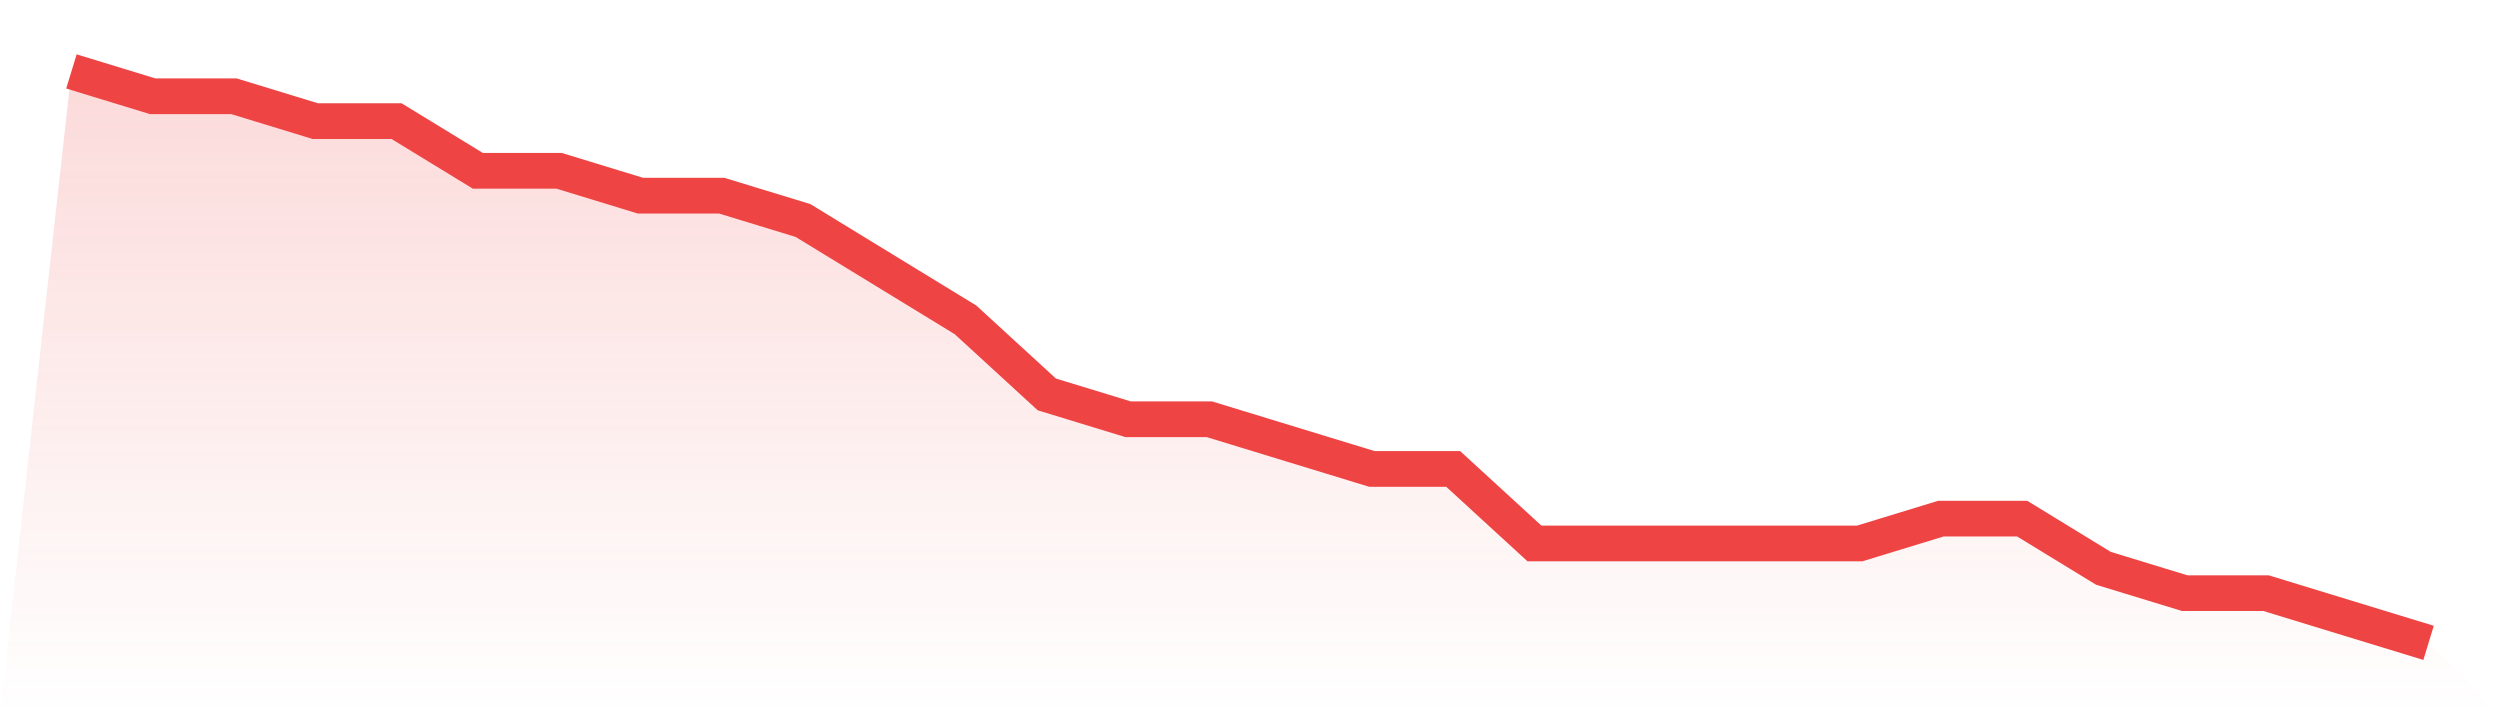
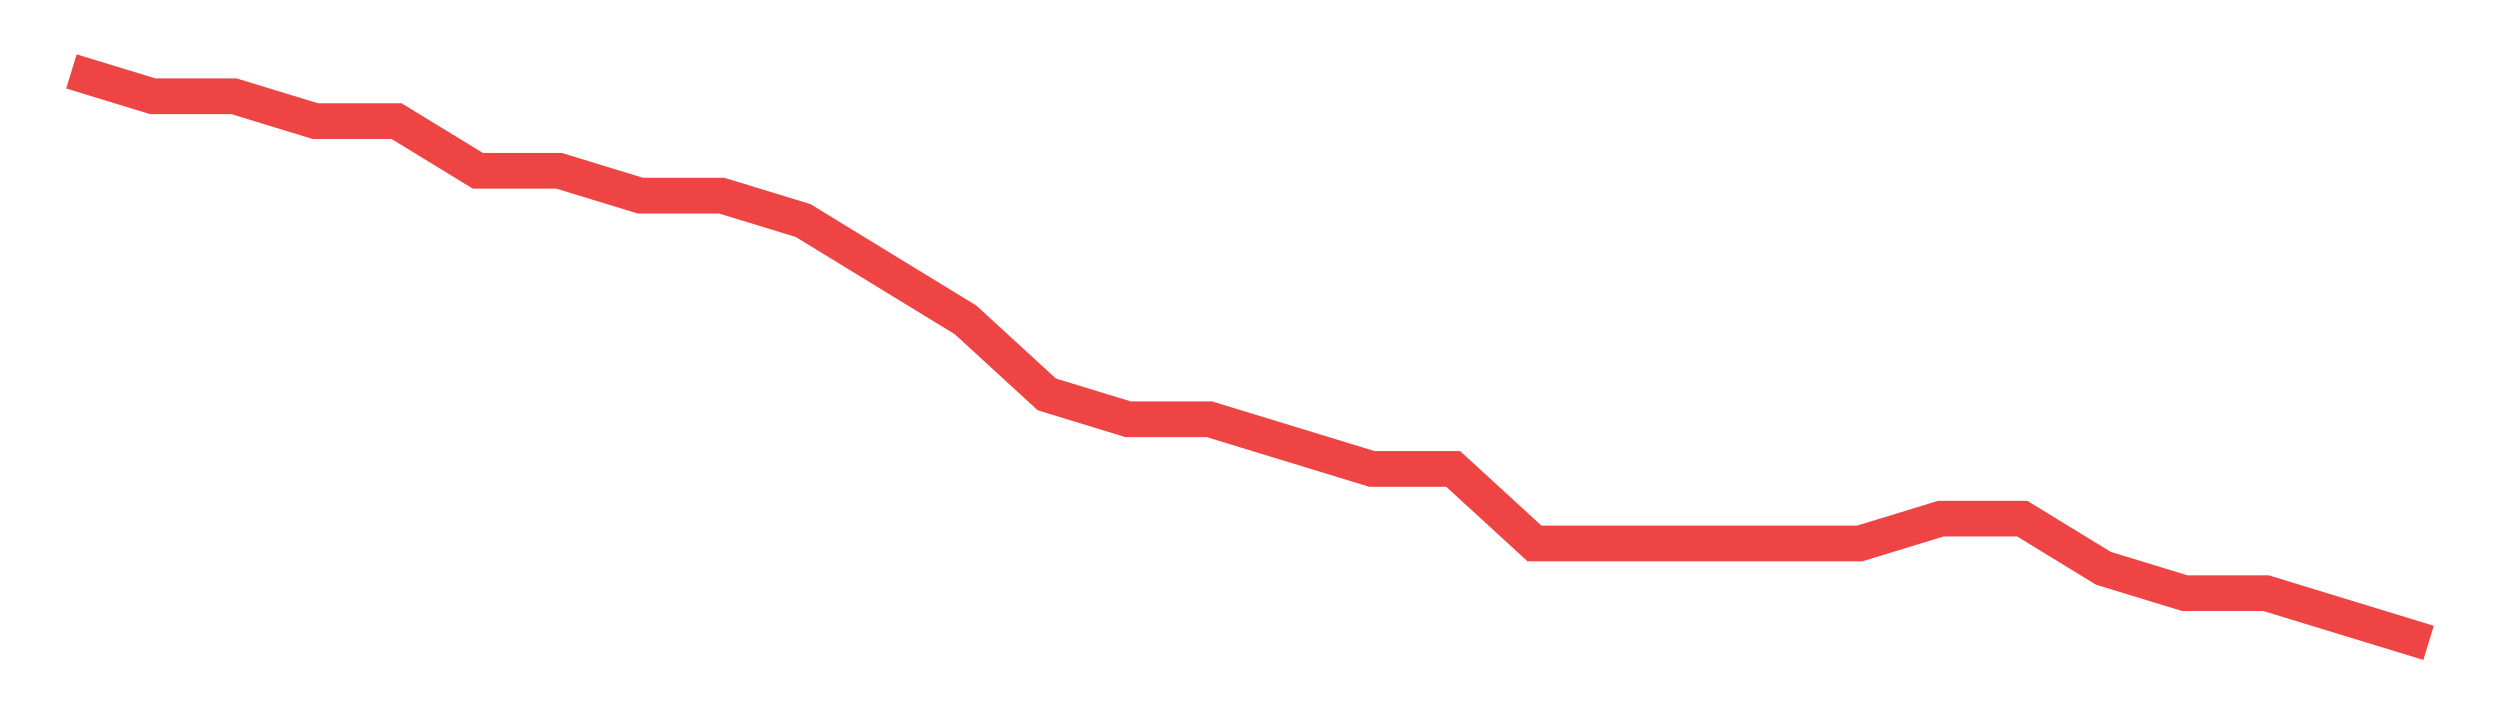
<svg xmlns="http://www.w3.org/2000/svg" viewBox="0 0 140 40">
  <defs>
    <linearGradient id="gradient" x1="0" x2="0" y1="0" y2="1">
      <stop offset="0%" stop-color="#ef4444" stop-opacity="0.2" />
      <stop offset="100%" stop-color="#ef4444" stop-opacity="0" />
    </linearGradient>
  </defs>
-   <path d="M4,4 L4,4 L8.552,5.391 L13.103,5.391 L17.655,6.783 L22.207,6.783 L26.759,9.565 L31.31,9.565 L35.862,10.957 L40.414,10.957 L44.966,12.348 L49.517,15.13 L54.069,17.913 L58.621,22.087 L63.172,23.478 L67.724,23.478 L72.276,24.87 L76.828,26.261 L81.379,26.261 L85.931,30.435 L90.483,30.435 L95.034,30.435 L99.586,30.435 L104.138,30.435 L108.69,29.043 L113.241,29.043 L117.793,31.826 L122.345,33.217 L126.897,33.217 L131.448,34.609 L136,36 L140,40 L0,40 z" fill="url(#gradient)" />
  <path d="M4,4 L4,4 L8.552,5.391 L13.103,5.391 L17.655,6.783 L22.207,6.783 L26.759,9.565 L31.31,9.565 L35.862,10.957 L40.414,10.957 L44.966,12.348 L49.517,15.13 L54.069,17.913 L58.621,22.087 L63.172,23.478 L67.724,23.478 L72.276,24.87 L76.828,26.261 L81.379,26.261 L85.931,30.435 L90.483,30.435 L95.034,30.435 L99.586,30.435 L104.138,30.435 L108.69,29.043 L113.241,29.043 L117.793,31.826 L122.345,33.217 L126.897,33.217 L131.448,34.609 L136,36" fill="none" stroke="#ef4444" stroke-width="2" />
</svg>